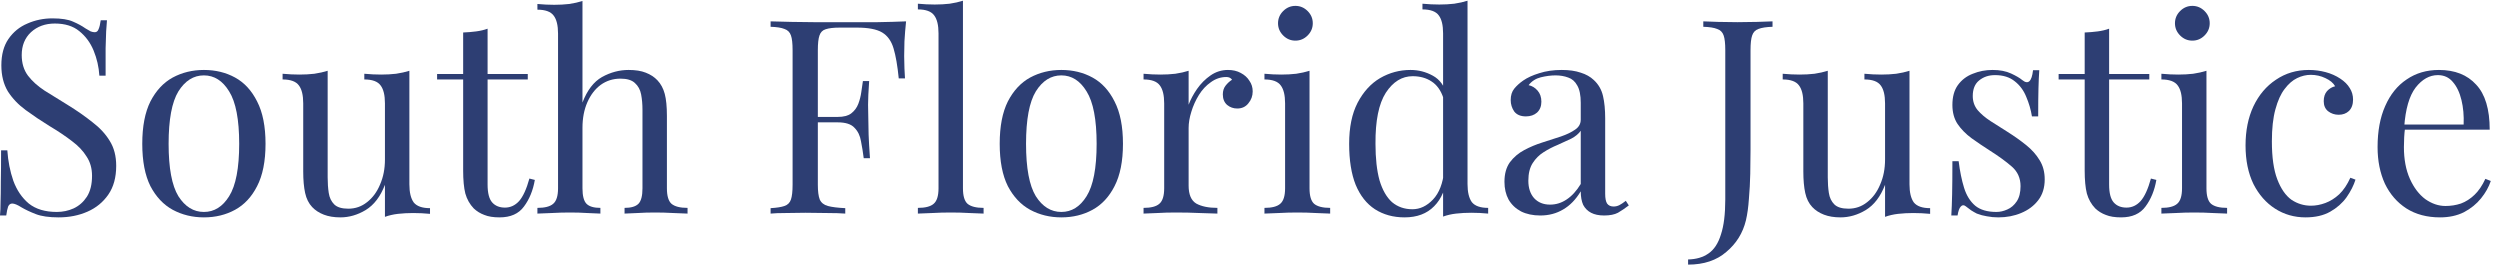
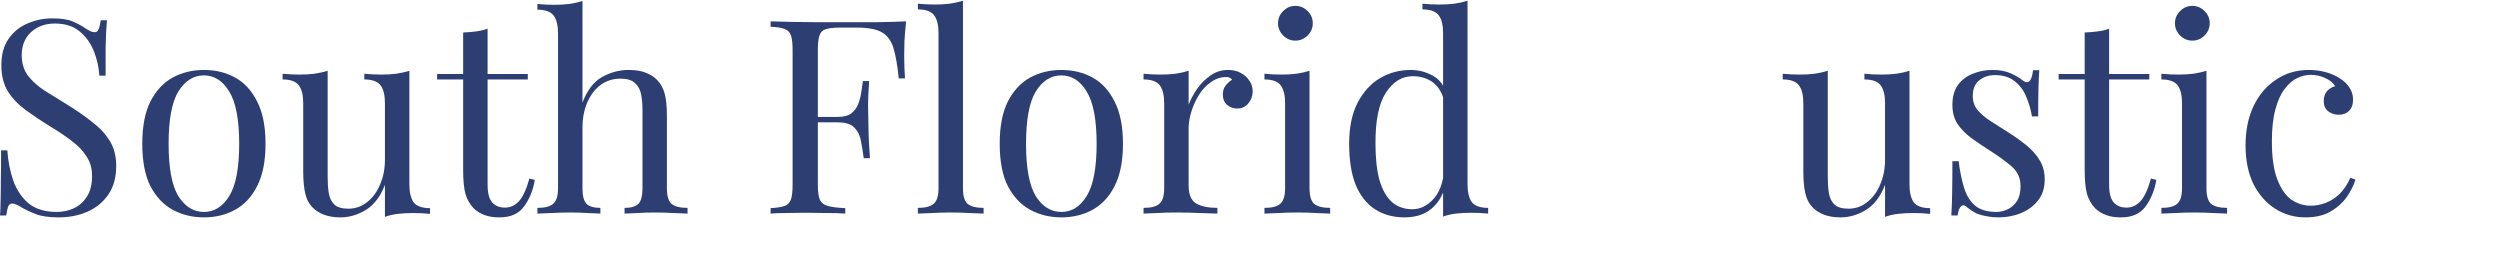
<svg xmlns="http://www.w3.org/2000/svg" width="221" height="24" viewBox="0 0 221 24" fill="none">
  <path d="M4.632 1.624C5.432 1.624 6.04 1.72 6.456 1.912C6.872 2.088 7.24 2.288 7.56 2.512C7.752 2.624 7.904 2.712 8.016 2.776C8.144 2.824 8.264 2.848 8.376 2.848C8.536 2.848 8.648 2.76 8.712 2.584C8.792 2.408 8.856 2.144 8.904 1.792H9.456C9.44 2.064 9.416 2.392 9.384 2.776C9.368 3.144 9.352 3.64 9.336 4.264C9.336 4.872 9.336 5.68 9.336 6.688H8.784C8.736 5.92 8.568 5.184 8.28 4.48C7.992 3.776 7.568 3.2 7.008 2.752C6.464 2.304 5.744 2.08 4.848 2.08C4 2.08 3.296 2.336 2.736 2.848C2.192 3.36 1.92 4.032 1.92 4.864C1.92 5.584 2.104 6.192 2.472 6.688C2.84 7.168 3.328 7.608 3.936 8.008C4.56 8.392 5.232 8.808 5.952 9.256C6.784 9.768 7.52 10.28 8.16 10.793C8.816 11.289 9.328 11.841 9.696 12.448C10.08 13.056 10.272 13.793 10.272 14.656C10.272 15.681 10.04 16.529 9.576 17.201C9.112 17.872 8.496 18.377 7.728 18.712C6.96 19.049 6.112 19.216 5.184 19.216C4.336 19.216 3.664 19.12 3.168 18.928C2.672 18.736 2.248 18.537 1.896 18.328C1.544 18.105 1.272 17.992 1.08 17.992C0.92 17.992 0.8 18.081 0.72 18.256C0.656 18.433 0.6 18.697 0.552 19.049H0C0.032 18.712 0.048 18.32 0.048 17.872C0.064 17.409 0.072 16.808 0.072 16.073C0.088 15.336 0.096 14.409 0.096 13.289H0.648C0.712 14.248 0.888 15.145 1.176 15.976C1.48 16.808 1.936 17.48 2.544 17.992C3.168 18.488 3.992 18.736 5.016 18.736C5.544 18.736 6.04 18.633 6.504 18.424C6.984 18.201 7.376 17.857 7.68 17.392C7.984 16.913 8.136 16.297 8.136 15.544C8.136 14.889 7.976 14.32 7.656 13.841C7.352 13.345 6.92 12.889 6.36 12.473C5.8 12.04 5.144 11.601 4.392 11.152C3.64 10.688 2.936 10.216 2.28 9.736C1.624 9.256 1.096 8.704 0.696 8.08C0.312 7.44 0.12 6.672 0.12 5.776C0.12 4.832 0.328 4.056 0.744 3.448C1.176 2.824 1.736 2.368 2.424 2.08C3.112 1.776 3.848 1.624 4.632 1.624Z" fill="#2D3E73" />
  <path d="M18.025 6.184C19.049 6.184 19.969 6.408 20.785 6.856C21.601 7.304 22.249 8.008 22.729 8.968C23.225 9.928 23.473 11.177 23.473 12.713C23.473 14.248 23.225 15.496 22.729 16.456C22.249 17.401 21.601 18.096 20.785 18.544C19.969 18.992 19.049 19.216 18.025 19.216C17.017 19.216 16.097 18.992 15.265 18.544C14.449 18.096 13.793 17.401 13.297 16.456C12.817 15.496 12.577 14.248 12.577 12.713C12.577 11.177 12.817 9.928 13.297 8.968C13.793 8.008 14.449 7.304 15.265 6.856C16.097 6.408 17.017 6.184 18.025 6.184ZM18.025 6.664C17.113 6.664 16.361 7.136 15.769 8.08C15.193 9.024 14.905 10.569 14.905 12.713C14.905 14.857 15.193 16.401 15.769 17.345C16.361 18.273 17.113 18.736 18.025 18.736C18.937 18.736 19.681 18.273 20.257 17.345C20.849 16.401 21.145 14.857 21.145 12.713C21.145 10.569 20.849 9.024 20.257 8.08C19.681 7.136 18.937 6.664 18.025 6.664Z" fill="#2D3E73" />
  <path d="M36.189 6.256V16.288C36.189 17.009 36.317 17.544 36.573 17.896C36.845 18.233 37.325 18.401 38.013 18.401V18.904C37.517 18.857 37.021 18.832 36.525 18.832C36.061 18.832 35.613 18.857 35.181 18.904C34.765 18.953 34.381 19.041 34.029 19.169V16.337C33.629 17.377 33.061 18.12 32.325 18.569C31.605 19 30.861 19.216 30.093 19.216C29.533 19.216 29.045 19.137 28.629 18.977C28.213 18.817 27.869 18.593 27.597 18.305C27.293 17.985 27.085 17.569 26.973 17.056C26.861 16.544 26.805 15.912 26.805 15.161V9.136C26.805 8.416 26.677 7.888 26.421 7.552C26.165 7.2 25.685 7.024 24.981 7.024V6.52C25.493 6.568 25.989 6.592 26.469 6.592C26.933 6.592 27.373 6.568 27.789 6.52C28.221 6.456 28.613 6.368 28.965 6.256V15.688C28.965 16.184 28.997 16.64 29.061 17.056C29.125 17.473 29.285 17.808 29.541 18.064C29.797 18.32 30.213 18.448 30.789 18.448C31.413 18.448 31.965 18.256 32.445 17.872C32.941 17.488 33.325 16.968 33.597 16.312C33.885 15.656 34.029 14.921 34.029 14.104V9.136C34.029 8.416 33.901 7.888 33.645 7.552C33.389 7.2 32.909 7.024 32.205 7.024V6.52C32.717 6.568 33.213 6.592 33.693 6.592C34.157 6.592 34.597 6.568 35.013 6.52C35.445 6.456 35.837 6.368 36.189 6.256Z" fill="#2D3E73" />
  <path d="M43.103 2.536V6.544H46.655V7.024H43.103V16.312C43.103 17.064 43.239 17.593 43.511 17.896C43.783 18.201 44.159 18.352 44.639 18.352C45.119 18.352 45.535 18.16 45.887 17.776C46.239 17.377 46.543 16.712 46.799 15.784L47.279 15.905C47.119 16.832 46.799 17.616 46.319 18.256C45.855 18.896 45.135 19.216 44.159 19.216C43.615 19.216 43.167 19.145 42.815 19C42.463 18.872 42.151 18.68 41.879 18.424C41.527 18.056 41.279 17.616 41.135 17.105C41.007 16.593 40.943 15.912 40.943 15.065V7.024H38.639V6.544H40.943V2.872C41.343 2.856 41.727 2.824 42.095 2.776C42.463 2.728 42.799 2.648 43.103 2.536Z" fill="#2D3E73" />
  <path d="M51.491 0.088V9.064C51.907 7.976 52.483 7.224 53.219 6.808C53.971 6.392 54.755 6.184 55.571 6.184C56.179 6.184 56.683 6.264 57.083 6.424C57.499 6.584 57.843 6.808 58.115 7.096C58.419 7.416 58.635 7.816 58.763 8.296C58.891 8.776 58.955 9.424 58.955 10.241V16.648C58.955 17.32 59.091 17.776 59.363 18.017C59.651 18.256 60.123 18.377 60.779 18.377V18.881C60.507 18.864 60.091 18.849 59.531 18.832C58.971 18.8 58.427 18.785 57.899 18.785C57.371 18.785 56.851 18.8 56.339 18.832C55.843 18.849 55.467 18.864 55.211 18.881V18.377C55.787 18.377 56.195 18.256 56.435 18.017C56.675 17.776 56.795 17.32 56.795 16.648V9.712C56.795 9.216 56.755 8.76 56.675 8.344C56.595 7.928 56.411 7.592 56.123 7.336C55.851 7.08 55.427 6.952 54.851 6.952C54.195 6.952 53.611 7.136 53.099 7.504C52.603 7.872 52.211 8.384 51.923 9.04C51.635 9.696 51.491 10.448 51.491 11.296V16.648C51.491 17.32 51.611 17.776 51.851 18.017C52.091 18.256 52.499 18.377 53.075 18.377V18.881C52.819 18.864 52.435 18.849 51.923 18.832C51.427 18.8 50.915 18.785 50.387 18.785C49.859 18.785 49.315 18.8 48.755 18.832C48.195 18.849 47.779 18.864 47.507 18.881V18.377C48.163 18.377 48.627 18.256 48.899 18.017C49.187 17.776 49.331 17.32 49.331 16.648V2.968C49.331 2.248 49.203 1.72 48.947 1.384C48.691 1.032 48.211 0.856 47.507 0.856V0.352C48.019 0.4 48.515 0.424 48.995 0.424C49.459 0.424 49.899 0.4 50.315 0.352C50.747 0.288 51.139 0.2 51.491 0.088Z" fill="#2D3E73" />
  <path d="M80.097 1.888C80.033 2.496 79.985 3.088 79.953 3.664C79.937 4.224 79.929 4.656 79.929 4.96C79.929 5.344 79.937 5.704 79.953 6.04C79.969 6.376 79.985 6.672 80.001 6.928H79.449C79.337 5.808 79.185 4.928 78.993 4.288C78.801 3.632 78.465 3.16 77.985 2.872C77.505 2.584 76.761 2.44 75.753 2.44H74.241C73.697 2.44 73.281 2.488 72.993 2.584C72.721 2.664 72.537 2.848 72.441 3.136C72.345 3.408 72.297 3.84 72.297 4.432V16.337C72.297 16.913 72.353 17.345 72.465 17.633C72.593 17.921 72.833 18.113 73.185 18.209C73.537 18.305 74.049 18.369 74.721 18.401V18.881C74.305 18.849 73.777 18.832 73.137 18.832C72.497 18.817 71.849 18.808 71.193 18.808C70.569 18.808 69.985 18.817 69.441 18.832C68.897 18.832 68.457 18.849 68.121 18.881V18.401C68.665 18.369 69.073 18.305 69.345 18.209C69.633 18.113 69.825 17.921 69.921 17.633C70.017 17.345 70.065 16.913 70.065 16.337V4.432C70.065 3.84 70.017 3.408 69.921 3.136C69.825 2.848 69.633 2.656 69.345 2.56C69.073 2.448 68.665 2.384 68.121 2.368V1.888C68.713 1.904 69.337 1.92 69.993 1.936C70.649 1.936 71.297 1.944 71.937 1.96C72.577 1.96 73.169 1.96 73.713 1.96C74.273 1.96 74.729 1.96 75.081 1.96C75.817 1.96 76.649 1.96 77.577 1.96C78.521 1.944 79.361 1.92 80.097 1.888ZM76.377 10.336C76.377 10.336 76.377 10.416 76.377 10.576C76.377 10.736 76.377 10.816 76.377 10.816H71.577C71.577 10.816 71.577 10.736 71.577 10.576C71.577 10.416 71.577 10.336 71.577 10.336H76.377ZM76.833 7.168C76.769 8.08 76.737 8.776 76.737 9.256C76.753 9.736 76.761 10.177 76.761 10.576C76.761 10.976 76.769 11.416 76.785 11.896C76.801 12.377 76.841 13.072 76.905 13.985H76.353C76.289 13.473 76.209 12.976 76.113 12.496C76.033 12.001 75.841 11.601 75.537 11.296C75.249 10.976 74.753 10.816 74.049 10.816V10.336C74.577 10.336 74.977 10.232 75.249 10.024C75.537 9.8 75.745 9.52 75.873 9.184C76.001 8.848 76.089 8.504 76.137 8.152C76.185 7.784 76.233 7.456 76.281 7.168H76.833Z" fill="#2D3E73" />
  <path d="M85.125 0.064V16.648C85.125 17.32 85.261 17.776 85.533 18.017C85.821 18.256 86.293 18.377 86.949 18.377V18.881C86.677 18.864 86.261 18.849 85.701 18.832C85.157 18.8 84.605 18.785 84.045 18.785C83.501 18.785 82.949 18.8 82.389 18.832C81.829 18.849 81.413 18.864 81.141 18.881V18.377C81.797 18.377 82.261 18.256 82.533 18.017C82.821 17.776 82.965 17.32 82.965 16.648V2.944C82.965 2.224 82.837 1.696 82.581 1.36C82.325 1.008 81.845 0.832 81.141 0.832V0.328C81.653 0.376 82.149 0.4 82.629 0.4C83.093 0.4 83.533 0.376 83.949 0.328C84.381 0.264 84.773 0.176 85.125 0.064Z" fill="#2D3E73" />
  <path d="M93.822 6.184C94.846 6.184 95.766 6.408 96.582 6.856C97.398 7.304 98.046 8.008 98.526 8.968C99.022 9.928 99.27 11.177 99.27 12.713C99.27 14.248 99.022 15.496 98.526 16.456C98.046 17.401 97.398 18.096 96.582 18.544C95.766 18.992 94.846 19.216 93.822 19.216C92.814 19.216 91.894 18.992 91.062 18.544C90.246 18.096 89.59 17.401 89.094 16.456C88.614 15.496 88.374 14.248 88.374 12.713C88.374 11.177 88.614 9.928 89.094 8.968C89.59 8.008 90.246 7.304 91.062 6.856C91.894 6.408 92.814 6.184 93.822 6.184ZM93.822 6.664C92.91 6.664 92.158 7.136 91.566 8.08C90.99 9.024 90.702 10.569 90.702 12.713C90.702 14.857 90.99 16.401 91.566 17.345C92.158 18.273 92.91 18.736 93.822 18.736C94.734 18.736 95.478 18.273 96.054 17.345C96.646 16.401 96.942 14.857 96.942 12.713C96.942 10.569 96.646 9.024 96.054 8.08C95.478 7.136 94.734 6.664 93.822 6.664Z" fill="#2D3E73" />
  <path d="M108.554 6.184C108.986 6.184 109.362 6.272 109.682 6.448C110.018 6.624 110.274 6.856 110.45 7.144C110.642 7.416 110.738 7.728 110.738 8.08C110.738 8.48 110.61 8.832 110.354 9.136C110.114 9.44 109.786 9.592 109.37 9.592C109.034 9.592 108.738 9.488 108.482 9.28C108.226 9.056 108.098 8.744 108.098 8.344C108.098 8.04 108.178 7.784 108.338 7.576C108.514 7.352 108.706 7.176 108.914 7.048C108.802 6.888 108.634 6.808 108.41 6.808C107.914 6.808 107.458 6.96 107.042 7.264C106.626 7.552 106.274 7.928 105.986 8.392C105.698 8.856 105.474 9.352 105.314 9.88C105.154 10.393 105.074 10.873 105.074 11.32V16.409C105.074 17.192 105.298 17.721 105.746 17.992C106.21 18.248 106.834 18.377 107.618 18.377V18.881C107.25 18.864 106.73 18.849 106.058 18.832C105.386 18.8 104.674 18.785 103.922 18.785C103.378 18.785 102.834 18.8 102.29 18.832C101.762 18.849 101.362 18.864 101.09 18.881V18.377C101.746 18.377 102.21 18.256 102.482 18.017C102.77 17.776 102.914 17.32 102.914 16.648V9.136C102.914 8.416 102.786 7.888 102.53 7.552C102.274 7.2 101.794 7.024 101.09 7.024V6.52C101.602 6.568 102.098 6.592 102.578 6.592C103.042 6.592 103.482 6.568 103.898 6.52C104.33 6.456 104.722 6.368 105.074 6.256V9.256C105.25 8.792 105.498 8.328 105.818 7.864C106.154 7.384 106.554 6.984 107.018 6.664C107.482 6.344 107.994 6.184 108.554 6.184Z" fill="#2D3E73" />
  <path d="M114.514 0.52C114.93 0.52 115.29 0.672 115.594 0.976C115.898 1.28 116.05 1.64 116.05 2.056C116.05 2.472 115.898 2.832 115.594 3.136C115.29 3.44 114.93 3.592 114.514 3.592C114.098 3.592 113.738 3.44 113.434 3.136C113.13 2.832 112.978 2.472 112.978 2.056C112.978 1.64 113.13 1.28 113.434 0.976C113.738 0.672 114.098 0.52 114.514 0.52ZM115.762 6.256V16.648C115.762 17.32 115.898 17.776 116.17 18.017C116.458 18.256 116.93 18.377 117.586 18.377V18.881C117.314 18.864 116.898 18.849 116.338 18.832C115.794 18.8 115.242 18.785 114.682 18.785C114.138 18.785 113.586 18.8 113.026 18.832C112.466 18.849 112.05 18.864 111.778 18.881V18.377C112.434 18.377 112.898 18.256 113.17 18.017C113.458 17.776 113.602 17.32 113.602 16.648V9.136C113.602 8.416 113.474 7.888 113.218 7.552C112.962 7.2 112.482 7.024 111.778 7.024V6.52C112.29 6.568 112.786 6.592 113.266 6.592C113.73 6.592 114.17 6.568 114.586 6.52C115.018 6.456 115.41 6.368 115.762 6.256Z" fill="#2D3E73" />
  <path d="M129.729 0.064V16.265C129.729 16.985 129.857 17.52 130.113 17.872C130.385 18.209 130.865 18.377 131.553 18.377V18.881C131.057 18.832 130.561 18.808 130.065 18.808C129.601 18.808 129.153 18.832 128.721 18.881C128.305 18.928 127.921 19.017 127.569 19.145V2.944C127.569 2.224 127.441 1.696 127.185 1.36C126.929 1.008 126.449 0.832 125.745 0.832V0.328C126.257 0.376 126.753 0.4 127.233 0.4C127.697 0.4 128.137 0.376 128.553 0.328C128.985 0.264 129.377 0.176 129.729 0.064ZM124.689 6.184C125.393 6.184 126.049 6.352 126.657 6.688C127.281 7.024 127.697 7.6 127.905 8.416L127.593 8.656C127.369 7.984 127.017 7.496 126.537 7.192C126.073 6.888 125.521 6.736 124.881 6.736C123.937 6.736 123.145 7.224 122.505 8.2C121.881 9.176 121.577 10.681 121.593 12.713C121.593 14.008 121.713 15.088 121.953 15.953C122.209 16.8 122.577 17.441 123.057 17.872C123.553 18.288 124.153 18.497 124.857 18.497C125.529 18.497 126.137 18.209 126.681 17.633C127.225 17.056 127.553 16.209 127.665 15.088L127.953 15.425C127.825 16.64 127.433 17.576 126.777 18.233C126.137 18.889 125.265 19.216 124.161 19.216C123.169 19.216 122.297 18.977 121.545 18.497C120.809 18.017 120.241 17.297 119.841 16.337C119.457 15.377 119.265 14.168 119.265 12.713C119.265 11.257 119.513 10.049 120.009 9.088C120.521 8.112 121.185 7.384 122.001 6.904C122.833 6.424 123.729 6.184 124.689 6.184Z" fill="#2D3E73" />
-   <path d="M136.162 19.049C135.506 19.049 134.938 18.928 134.458 18.689C133.978 18.433 133.61 18.081 133.354 17.633C133.114 17.184 132.994 16.665 132.994 16.073C132.994 15.368 133.154 14.793 133.474 14.345C133.81 13.896 134.234 13.537 134.746 13.264C135.258 12.992 135.794 12.768 136.354 12.592C136.93 12.4 137.474 12.225 137.986 12.065C138.498 11.889 138.914 11.688 139.234 11.464C139.57 11.241 139.738 10.944 139.738 10.576V9.088C139.738 8.416 139.634 7.904 139.426 7.552C139.234 7.2 138.97 6.968 138.634 6.856C138.298 6.728 137.922 6.664 137.506 6.664C137.106 6.664 136.674 6.72 136.21 6.832C135.762 6.944 135.402 7.176 135.13 7.528C135.434 7.592 135.698 7.752 135.922 8.008C136.146 8.264 136.258 8.592 136.258 8.992C136.258 9.392 136.13 9.712 135.874 9.952C135.618 10.177 135.29 10.289 134.89 10.289C134.426 10.289 134.082 10.145 133.858 9.856C133.65 9.552 133.546 9.216 133.546 8.848C133.546 8.432 133.65 8.096 133.858 7.84C134.066 7.584 134.33 7.344 134.65 7.12C135.018 6.864 135.49 6.648 136.066 6.472C136.658 6.28 137.322 6.184 138.058 6.184C138.714 6.184 139.274 6.264 139.738 6.424C140.202 6.568 140.586 6.784 140.89 7.072C141.306 7.456 141.578 7.928 141.706 8.488C141.834 9.032 141.898 9.688 141.898 10.457V17.128C141.898 17.529 141.954 17.817 142.066 17.992C142.194 18.169 142.386 18.256 142.642 18.256C142.818 18.256 142.986 18.216 143.146 18.137C143.306 18.056 143.498 17.928 143.722 17.753L143.986 18.16C143.65 18.416 143.33 18.633 143.026 18.808C142.722 18.968 142.314 19.049 141.802 19.049C141.338 19.049 140.954 18.968 140.65 18.808C140.346 18.648 140.114 18.416 139.954 18.113C139.81 17.793 139.738 17.392 139.738 16.913C139.306 17.633 138.786 18.169 138.178 18.52C137.586 18.872 136.914 19.049 136.162 19.049ZM137.026 18.088C137.554 18.088 138.042 17.936 138.49 17.633C138.954 17.328 139.37 16.872 139.738 16.265V11.56C139.546 11.832 139.266 12.065 138.898 12.257C138.53 12.432 138.13 12.617 137.698 12.809C137.266 12.985 136.85 13.2 136.45 13.457C136.066 13.697 135.746 14.017 135.49 14.416C135.234 14.816 135.106 15.336 135.106 15.976C135.106 16.616 135.274 17.128 135.61 17.512C135.962 17.896 136.434 18.088 137.026 18.088Z" fill="#2D3E73" />
-   <path d="M149.227 23.392V22.936C149.947 22.921 150.547 22.744 151.027 22.409C151.523 22.073 151.891 21.512 152.131 20.729C152.387 19.96 152.515 18.928 152.515 17.633V4.432C152.515 3.84 152.467 3.408 152.371 3.136C152.275 2.848 152.083 2.656 151.795 2.56C151.523 2.448 151.115 2.384 150.571 2.368V1.888C150.907 1.904 151.347 1.92 151.891 1.936C152.435 1.952 153.003 1.96 153.595 1.96C154.187 1.96 154.755 1.952 155.299 1.936C155.859 1.92 156.323 1.904 156.691 1.888V2.368C156.147 2.384 155.731 2.448 155.443 2.56C155.171 2.656 154.987 2.848 154.891 3.136C154.795 3.408 154.747 3.84 154.747 4.432V13.216C154.747 13.873 154.739 14.585 154.723 15.352C154.707 16.12 154.667 16.864 154.603 17.584C154.555 18.305 154.467 18.936 154.339 19.48C154.067 20.601 153.491 21.529 152.611 22.265C151.747 23.017 150.619 23.392 149.227 23.392Z" fill="#2D3E73" />
  <path d="M168.799 6.256V16.288C168.799 17.009 168.927 17.544 169.183 17.896C169.455 18.233 169.935 18.401 170.623 18.401V18.904C170.127 18.857 169.631 18.832 169.135 18.832C168.671 18.832 168.223 18.857 167.791 18.904C167.375 18.953 166.991 19.041 166.639 19.169V16.337C166.239 17.377 165.671 18.12 164.935 18.569C164.215 19 163.471 19.216 162.703 19.216C162.143 19.216 161.655 19.137 161.239 18.977C160.823 18.817 160.479 18.593 160.207 18.305C159.903 17.985 159.695 17.569 159.583 17.056C159.471 16.544 159.415 15.912 159.415 15.161V9.136C159.415 8.416 159.287 7.888 159.031 7.552C158.775 7.2 158.295 7.024 157.591 7.024V6.52C158.103 6.568 158.599 6.592 159.079 6.592C159.543 6.592 159.983 6.568 160.399 6.52C160.831 6.456 161.223 6.368 161.575 6.256V15.688C161.575 16.184 161.607 16.64 161.671 17.056C161.735 17.473 161.895 17.808 162.151 18.064C162.407 18.32 162.823 18.448 163.399 18.448C164.023 18.448 164.575 18.256 165.055 17.872C165.551 17.488 165.935 16.968 166.207 16.312C166.495 15.656 166.639 14.921 166.639 14.104V9.136C166.639 8.416 166.511 7.888 166.255 7.552C165.999 7.2 165.519 7.024 164.815 7.024V6.52C165.327 6.568 165.823 6.592 166.303 6.592C166.767 6.592 167.207 6.568 167.623 6.52C168.055 6.456 168.447 6.368 168.799 6.256Z" fill="#2D3E73" />
  <path d="M176.144 6.184C176.784 6.184 177.328 6.288 177.776 6.496C178.224 6.704 178.552 6.896 178.76 7.072C179.288 7.504 179.608 7.216 179.72 6.208H180.272C180.24 6.656 180.216 7.192 180.2 7.816C180.184 8.424 180.176 9.248 180.176 10.289H179.624C179.528 9.696 179.36 9.12 179.12 8.56C178.896 8 178.56 7.544 178.112 7.192C177.664 6.824 177.08 6.64 176.36 6.64C175.8 6.64 175.328 6.8 174.944 7.12C174.576 7.424 174.392 7.88 174.392 8.488C174.392 8.968 174.536 9.384 174.824 9.736C175.112 10.072 175.488 10.393 175.952 10.697C176.416 10.985 176.92 11.305 177.464 11.656C178.072 12.04 178.624 12.432 179.12 12.832C179.616 13.232 180.008 13.672 180.296 14.152C180.6 14.633 180.752 15.2 180.752 15.857C180.752 16.593 180.56 17.209 180.176 17.704C179.792 18.201 179.288 18.576 178.664 18.832C178.056 19.088 177.384 19.216 176.648 19.216C176.296 19.216 175.96 19.184 175.64 19.12C175.336 19.073 175.04 18.992 174.752 18.881C174.592 18.8 174.424 18.704 174.248 18.593C174.088 18.48 173.928 18.36 173.768 18.233C173.608 18.105 173.464 18.113 173.336 18.256C173.208 18.384 173.112 18.648 173.048 19.049H172.496C172.528 18.537 172.552 17.913 172.568 17.177C172.584 16.441 172.592 15.464 172.592 14.248H173.144C173.256 15.145 173.416 15.928 173.624 16.601C173.832 17.273 174.16 17.8 174.608 18.184C175.056 18.552 175.68 18.736 176.48 18.736C176.8 18.736 177.12 18.665 177.44 18.52C177.776 18.377 178.056 18.137 178.28 17.8C178.504 17.465 178.616 17.017 178.616 16.456C178.616 15.752 178.36 15.177 177.848 14.729C177.336 14.28 176.688 13.809 175.904 13.312C175.328 12.944 174.784 12.576 174.272 12.209C173.776 11.841 173.368 11.425 173.048 10.96C172.744 10.496 172.592 9.936 172.592 9.28C172.592 8.56 172.752 7.976 173.072 7.528C173.408 7.064 173.848 6.728 174.392 6.52C174.936 6.296 175.52 6.184 176.144 6.184Z" fill="#2D3E73" />
  <path d="M186.446 2.536V6.544H189.998V7.024H186.446V16.312C186.446 17.064 186.582 17.593 186.854 17.896C187.126 18.201 187.502 18.352 187.982 18.352C188.462 18.352 188.878 18.16 189.23 17.776C189.582 17.377 189.886 16.712 190.142 15.784L190.622 15.905C190.462 16.832 190.142 17.616 189.662 18.256C189.198 18.896 188.478 19.216 187.502 19.216C186.958 19.216 186.51 19.145 186.158 19C185.806 18.872 185.494 18.68 185.222 18.424C184.87 18.056 184.622 17.616 184.478 17.105C184.35 16.593 184.286 15.912 184.286 15.065V7.024H181.982V6.544H184.286V2.872C184.686 2.856 185.07 2.824 185.438 2.776C185.806 2.728 186.142 2.648 186.446 2.536Z" fill="#2D3E73" />
  <path d="M193.803 0.52C194.219 0.52 194.579 0.672 194.883 0.976C195.187 1.28 195.339 1.64 195.339 2.056C195.339 2.472 195.187 2.832 194.883 3.136C194.579 3.44 194.219 3.592 193.803 3.592C193.387 3.592 193.027 3.44 192.723 3.136C192.419 2.832 192.267 2.472 192.267 2.056C192.267 1.64 192.419 1.28 192.723 0.976C193.027 0.672 193.387 0.52 193.803 0.52ZM195.051 6.256V16.648C195.051 17.32 195.187 17.776 195.459 18.017C195.747 18.256 196.219 18.377 196.875 18.377V18.881C196.603 18.864 196.187 18.849 195.627 18.832C195.083 18.8 194.531 18.785 193.971 18.785C193.427 18.785 192.875 18.8 192.315 18.832C191.755 18.849 191.339 18.864 191.067 18.881V18.377C191.723 18.377 192.187 18.256 192.459 18.017C192.747 17.776 192.891 17.32 192.891 16.648V9.136C192.891 8.416 192.763 7.888 192.507 7.552C192.251 7.2 191.771 7.024 191.067 7.024V6.52C191.579 6.568 192.075 6.592 192.555 6.592C193.019 6.592 193.459 6.568 193.875 6.52C194.307 6.456 194.699 6.368 195.051 6.256Z" fill="#2D3E73" />
  <path d="M204.098 6.184C204.61 6.184 205.106 6.248 205.586 6.376C206.066 6.504 206.498 6.696 206.882 6.952C207.25 7.192 207.53 7.472 207.722 7.792C207.914 8.096 208.01 8.432 208.01 8.8C208.01 9.232 207.89 9.568 207.65 9.808C207.41 10.033 207.106 10.145 206.738 10.145C206.386 10.145 206.074 10.04 205.802 9.832C205.546 9.624 205.418 9.328 205.418 8.944C205.418 8.576 205.514 8.28 205.706 8.056C205.914 7.832 206.154 7.688 206.426 7.624C206.266 7.336 205.978 7.096 205.562 6.904C205.162 6.712 204.73 6.616 204.266 6.616C203.866 6.616 203.466 6.712 203.066 6.904C202.666 7.096 202.298 7.416 201.962 7.864C201.626 8.296 201.354 8.896 201.146 9.664C200.938 10.416 200.834 11.361 200.834 12.496C200.834 13.905 200.994 15.024 201.314 15.857C201.634 16.689 202.05 17.288 202.562 17.657C203.09 18.009 203.666 18.184 204.29 18.184C204.706 18.184 205.13 18.105 205.562 17.945C205.994 17.785 206.402 17.529 206.786 17.177C207.17 16.808 207.498 16.32 207.77 15.713L208.226 15.88C208.066 16.392 207.802 16.913 207.434 17.441C207.066 17.953 206.586 18.377 205.994 18.712C205.402 19.049 204.674 19.216 203.81 19.216C202.818 19.216 201.922 18.96 201.122 18.448C200.322 17.936 199.682 17.209 199.202 16.265C198.738 15.305 198.506 14.168 198.506 12.857C198.506 11.544 198.738 10.393 199.202 9.4C199.682 8.392 200.346 7.608 201.194 7.048C202.042 6.472 203.01 6.184 204.098 6.184Z" fill="#2D3E73" />
-   <path d="M215.602 6.184C217.01 6.184 218.106 6.616 218.89 7.48C219.69 8.328 220.09 9.656 220.09 11.464H211.618L211.594 11.008H217.786C217.818 10.225 217.754 9.504 217.594 8.848C217.434 8.176 217.178 7.64 216.826 7.24C216.49 6.84 216.05 6.64 215.506 6.64C214.77 6.64 214.114 7.008 213.538 7.744C212.978 8.48 212.642 9.648 212.53 11.248L212.602 11.345C212.57 11.585 212.546 11.848 212.53 12.136C212.514 12.425 212.506 12.713 212.506 13.001C212.506 14.088 212.682 15.024 213.034 15.809C213.386 16.593 213.842 17.192 214.402 17.608C214.978 18.009 215.57 18.209 216.178 18.209C216.658 18.209 217.114 18.137 217.546 17.992C217.978 17.832 218.378 17.576 218.746 17.224C219.114 16.872 219.434 16.401 219.706 15.809L220.186 16C220.01 16.529 219.722 17.041 219.322 17.537C218.922 18.032 218.418 18.441 217.81 18.761C217.202 19.064 216.498 19.216 215.698 19.216C214.546 19.216 213.554 18.953 212.722 18.424C211.906 17.896 211.274 17.169 210.826 16.241C210.394 15.296 210.178 14.216 210.178 13.001C210.178 11.592 210.402 10.384 210.85 9.376C211.298 8.352 211.93 7.568 212.746 7.024C213.562 6.464 214.514 6.184 215.602 6.184Z" fill="#2D3E73" />
</svg>